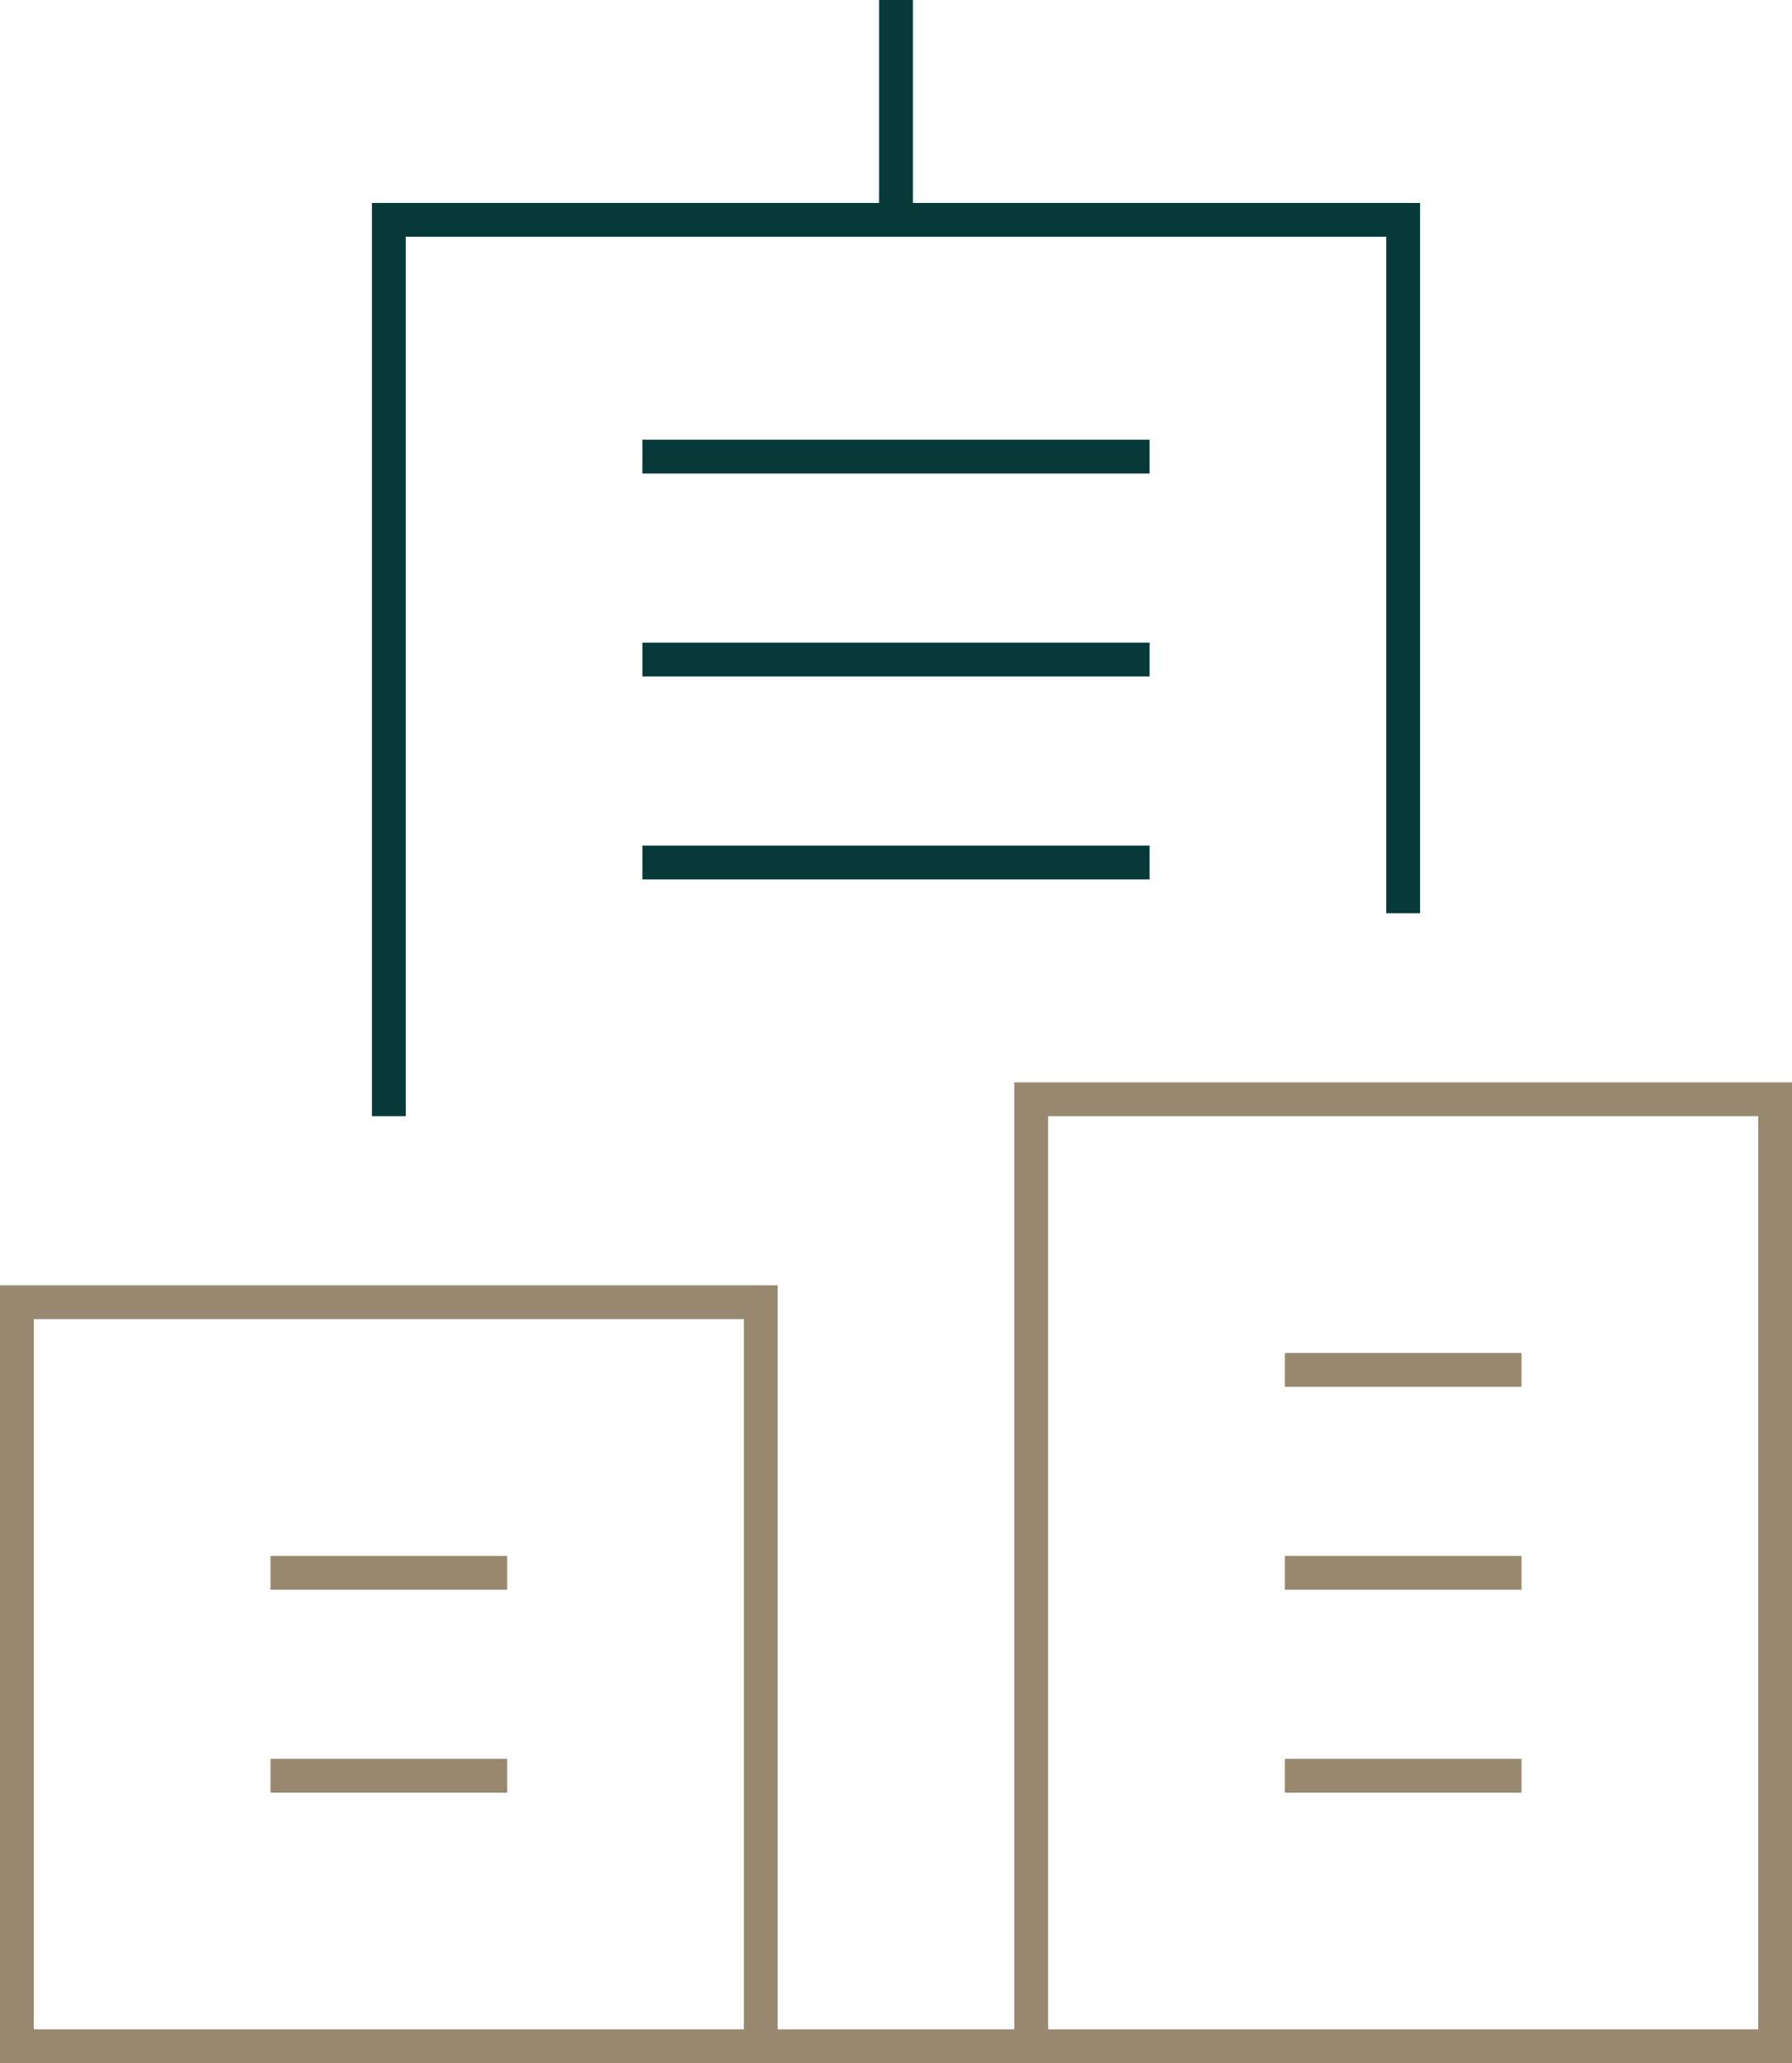
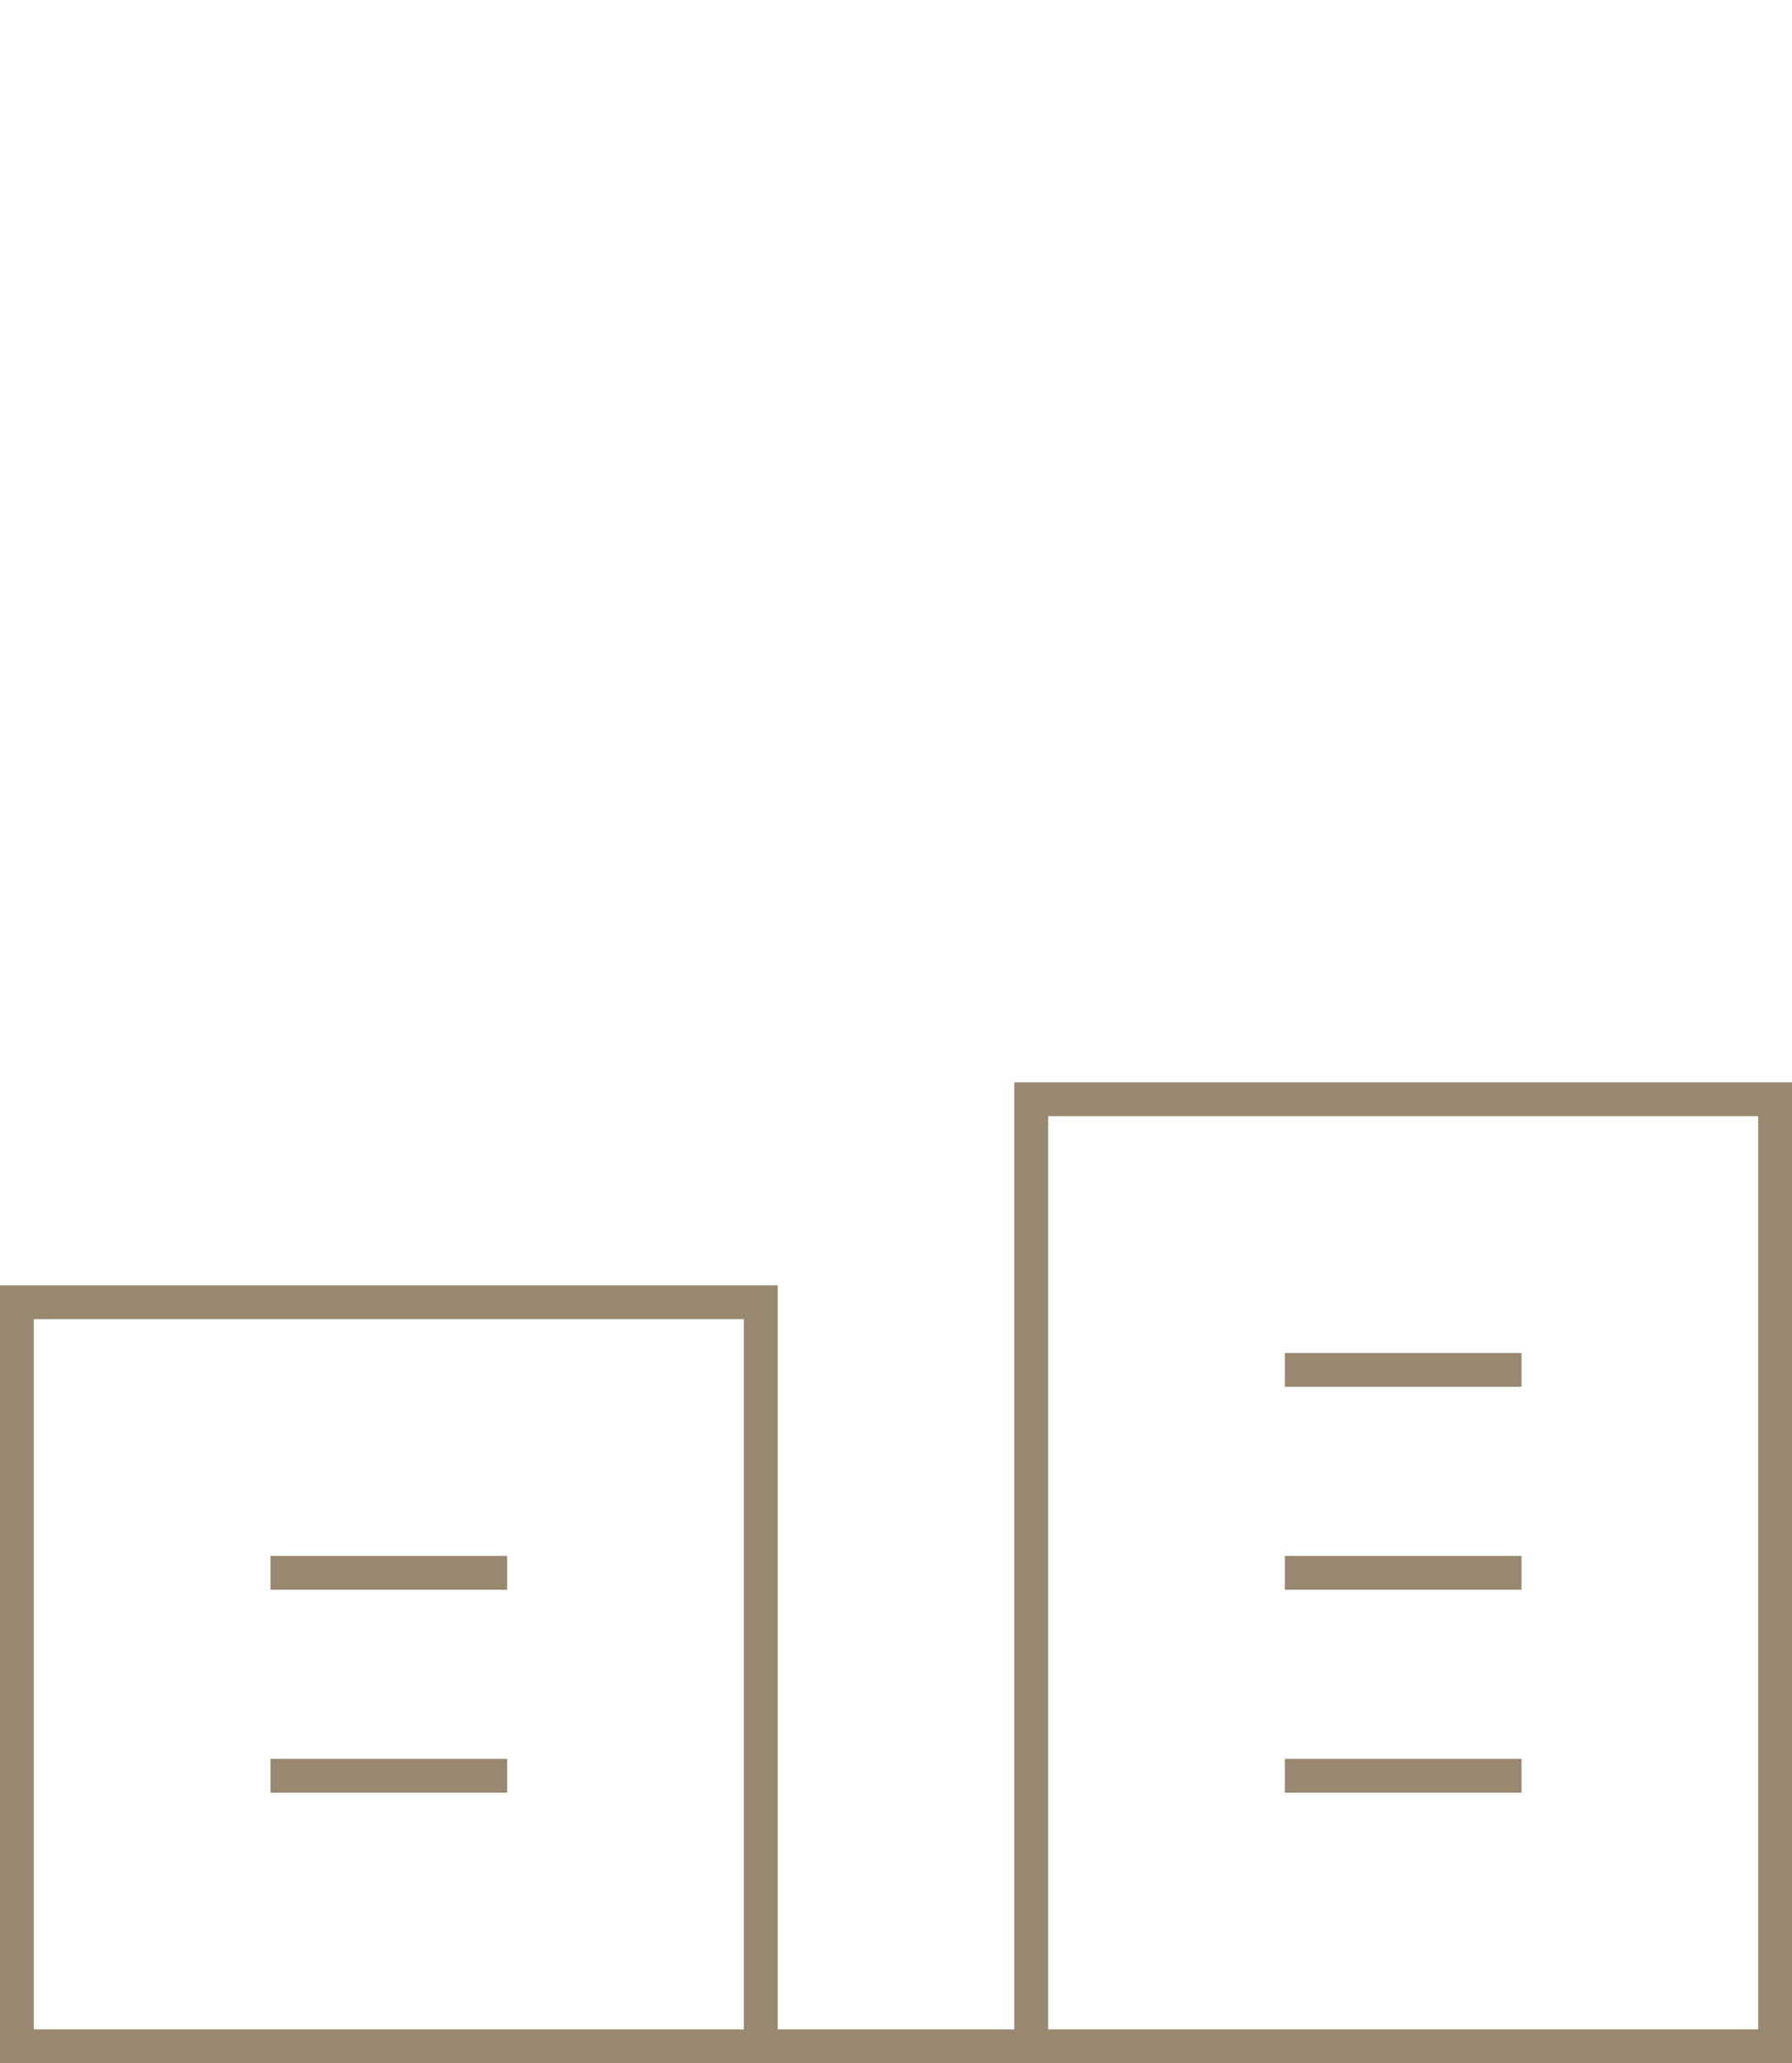
<svg xmlns="http://www.w3.org/2000/svg" width="106px" height="122px" viewBox="0 0 106 122" version="1.1">
  <title>Group 16</title>
  <g id="Page-1" stroke="none" stroke-width="1" fill="none" fill-rule="evenodd">
    <g id="Group-16">
      <path d="M106,64 L106,122 L0,122 L0,76 L46,76 L46,120 L60,120 L60,64 L106,64 Z M44,78 L2,78 L2,120 L44,120 L44,78 Z M104,66 L62,66 L62,120 L104,120 L104,66 Z M30,104 L30,106 L16,106 L16,104 L30,104 Z M90,104 L90,106 L76,106 L76,104 L90,104 Z M30,92 L30,94 L16,94 L16,92 L30,92 Z M90,92 L90,94 L76,94 L76,92 L90,92 Z M90,80 L90,82 L76,82 L76,80 L90,80 Z" id="Combined-Shape" fill="#98886F" fill-rule="nonzero" />
-       <path d="M54,0 L54,12 L84,12 L84,54 L82,54 L82,14 L24,14 L24,66 L22,66 L22,12 L52,12 L52,0 L54,0 Z M68,50 L68,52 L38,52 L38,50 L68,50 Z M68,38 L68,40 L38,40 L38,38 L68,38 Z M68,26 L68,28 L38,28 L38,26 L68,26 Z" id="Combined-Shape" fill="#063937" />
    </g>
  </g>
</svg>